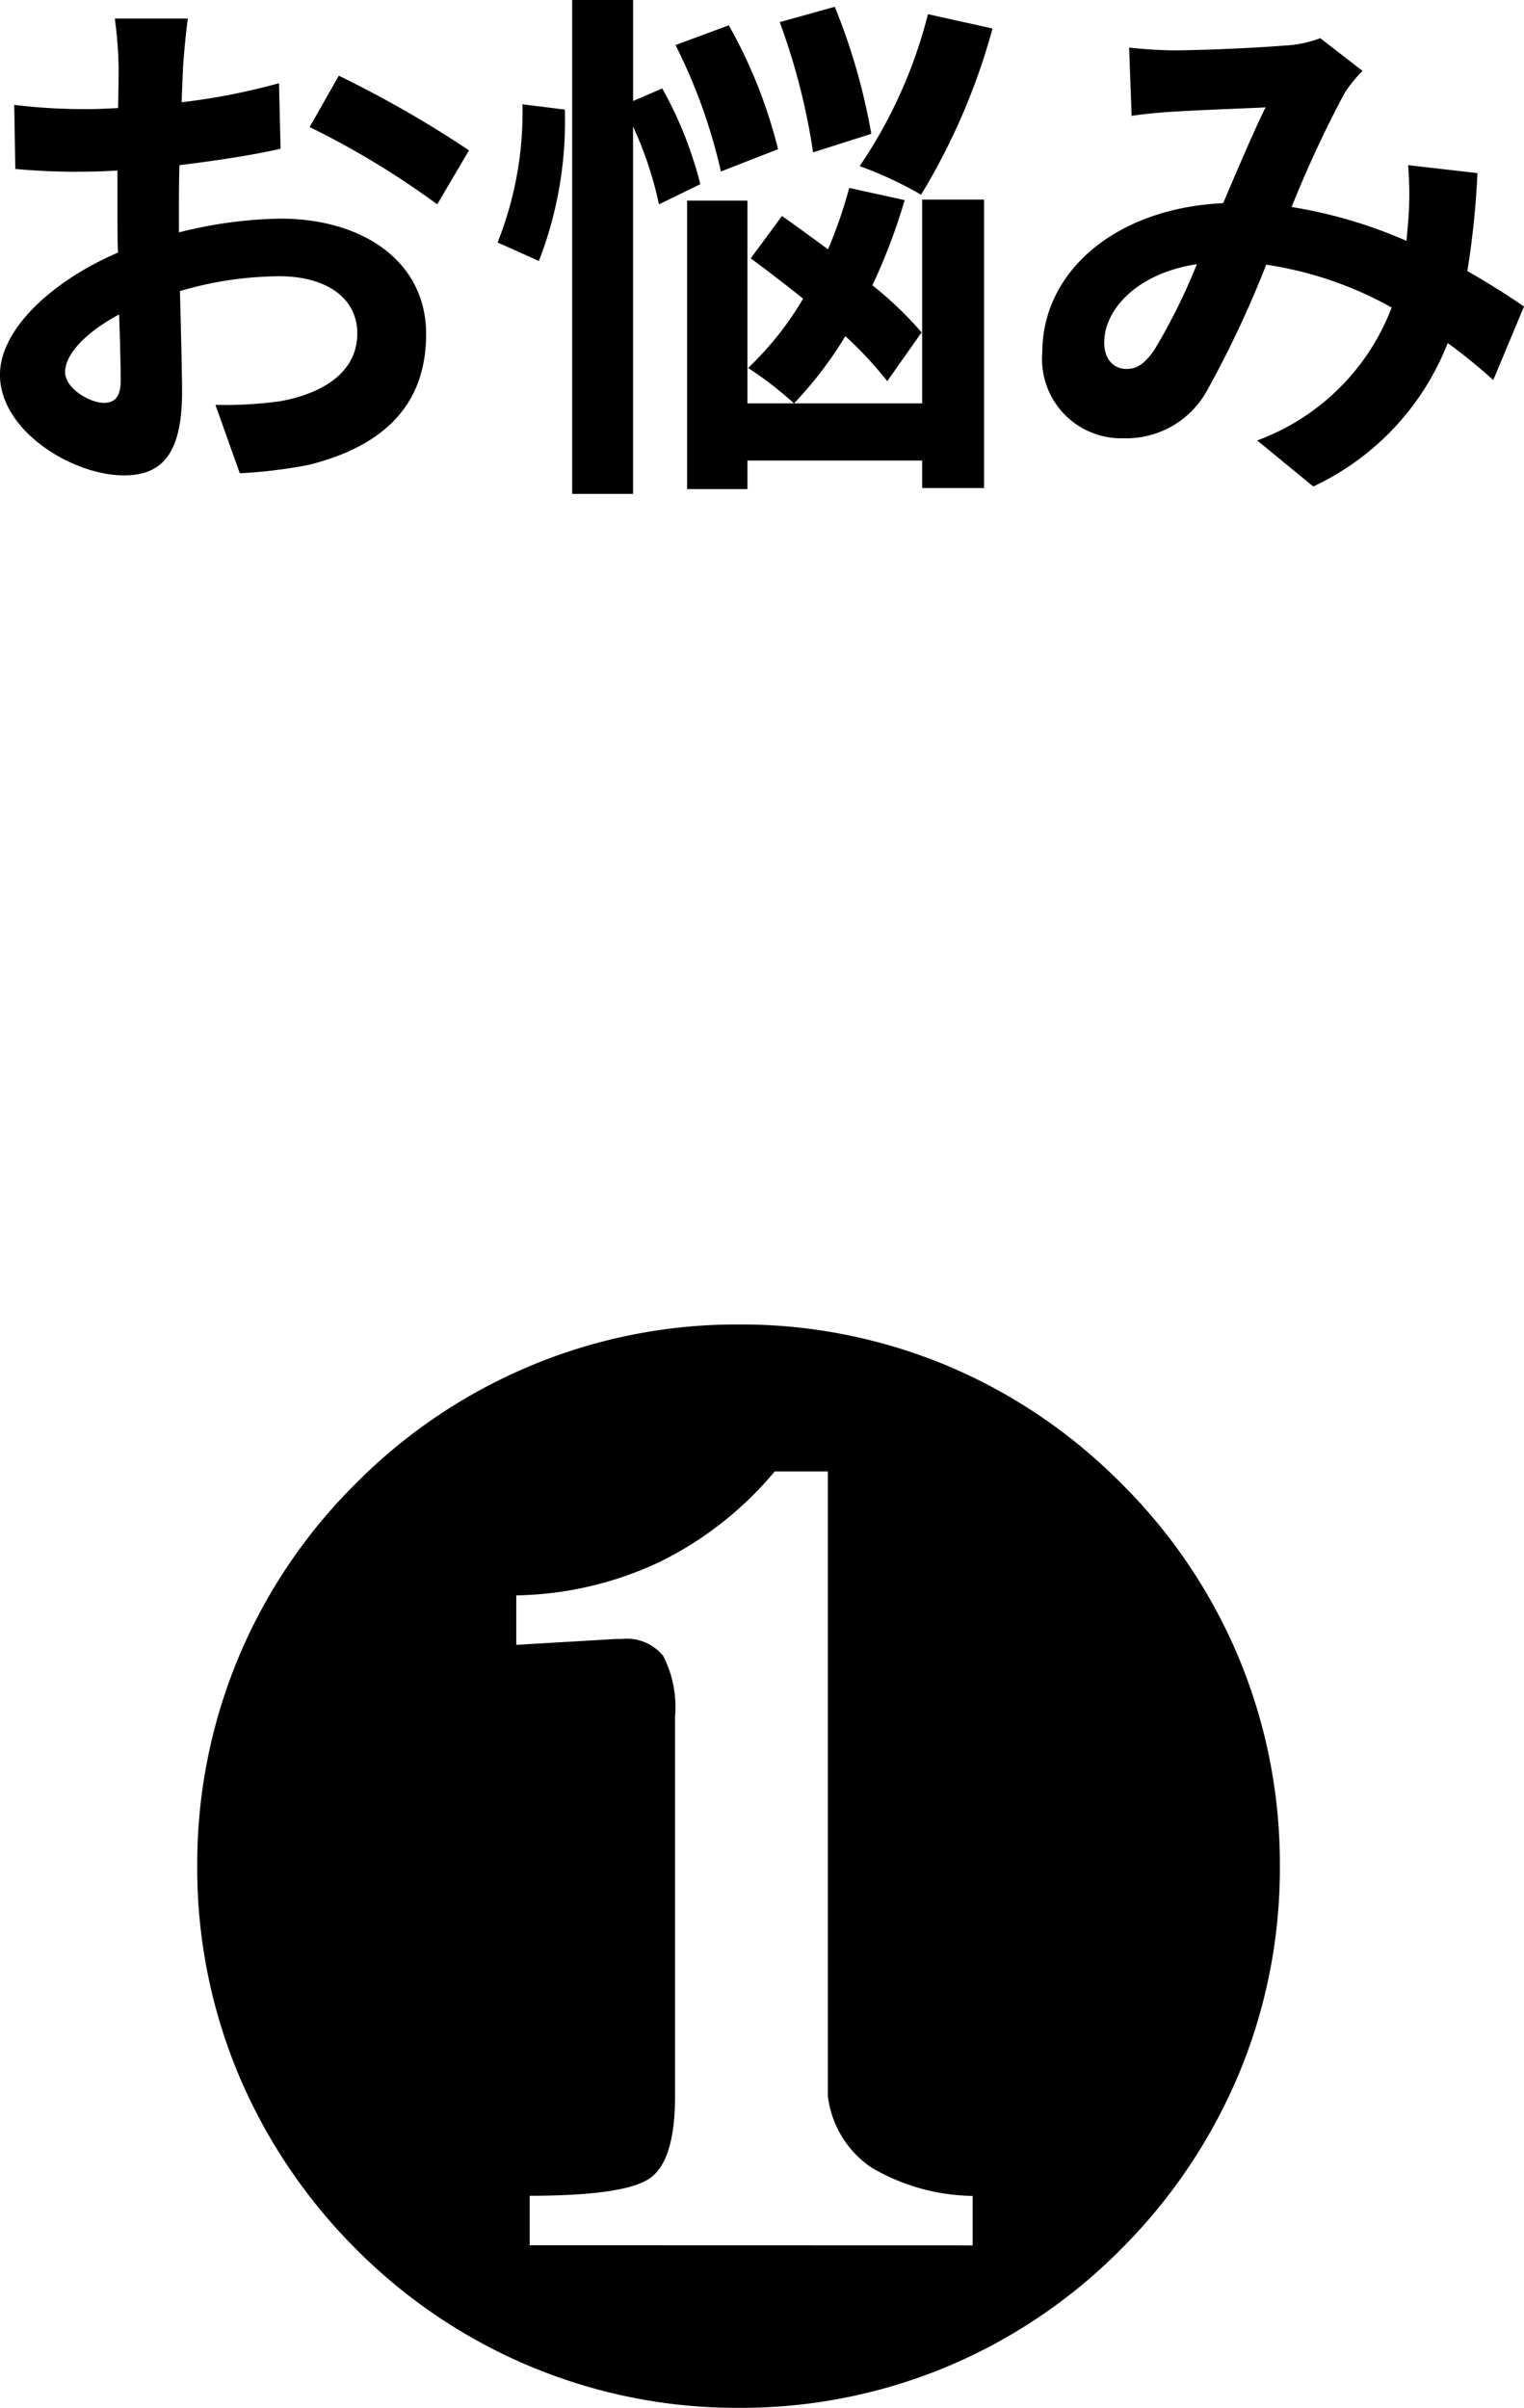
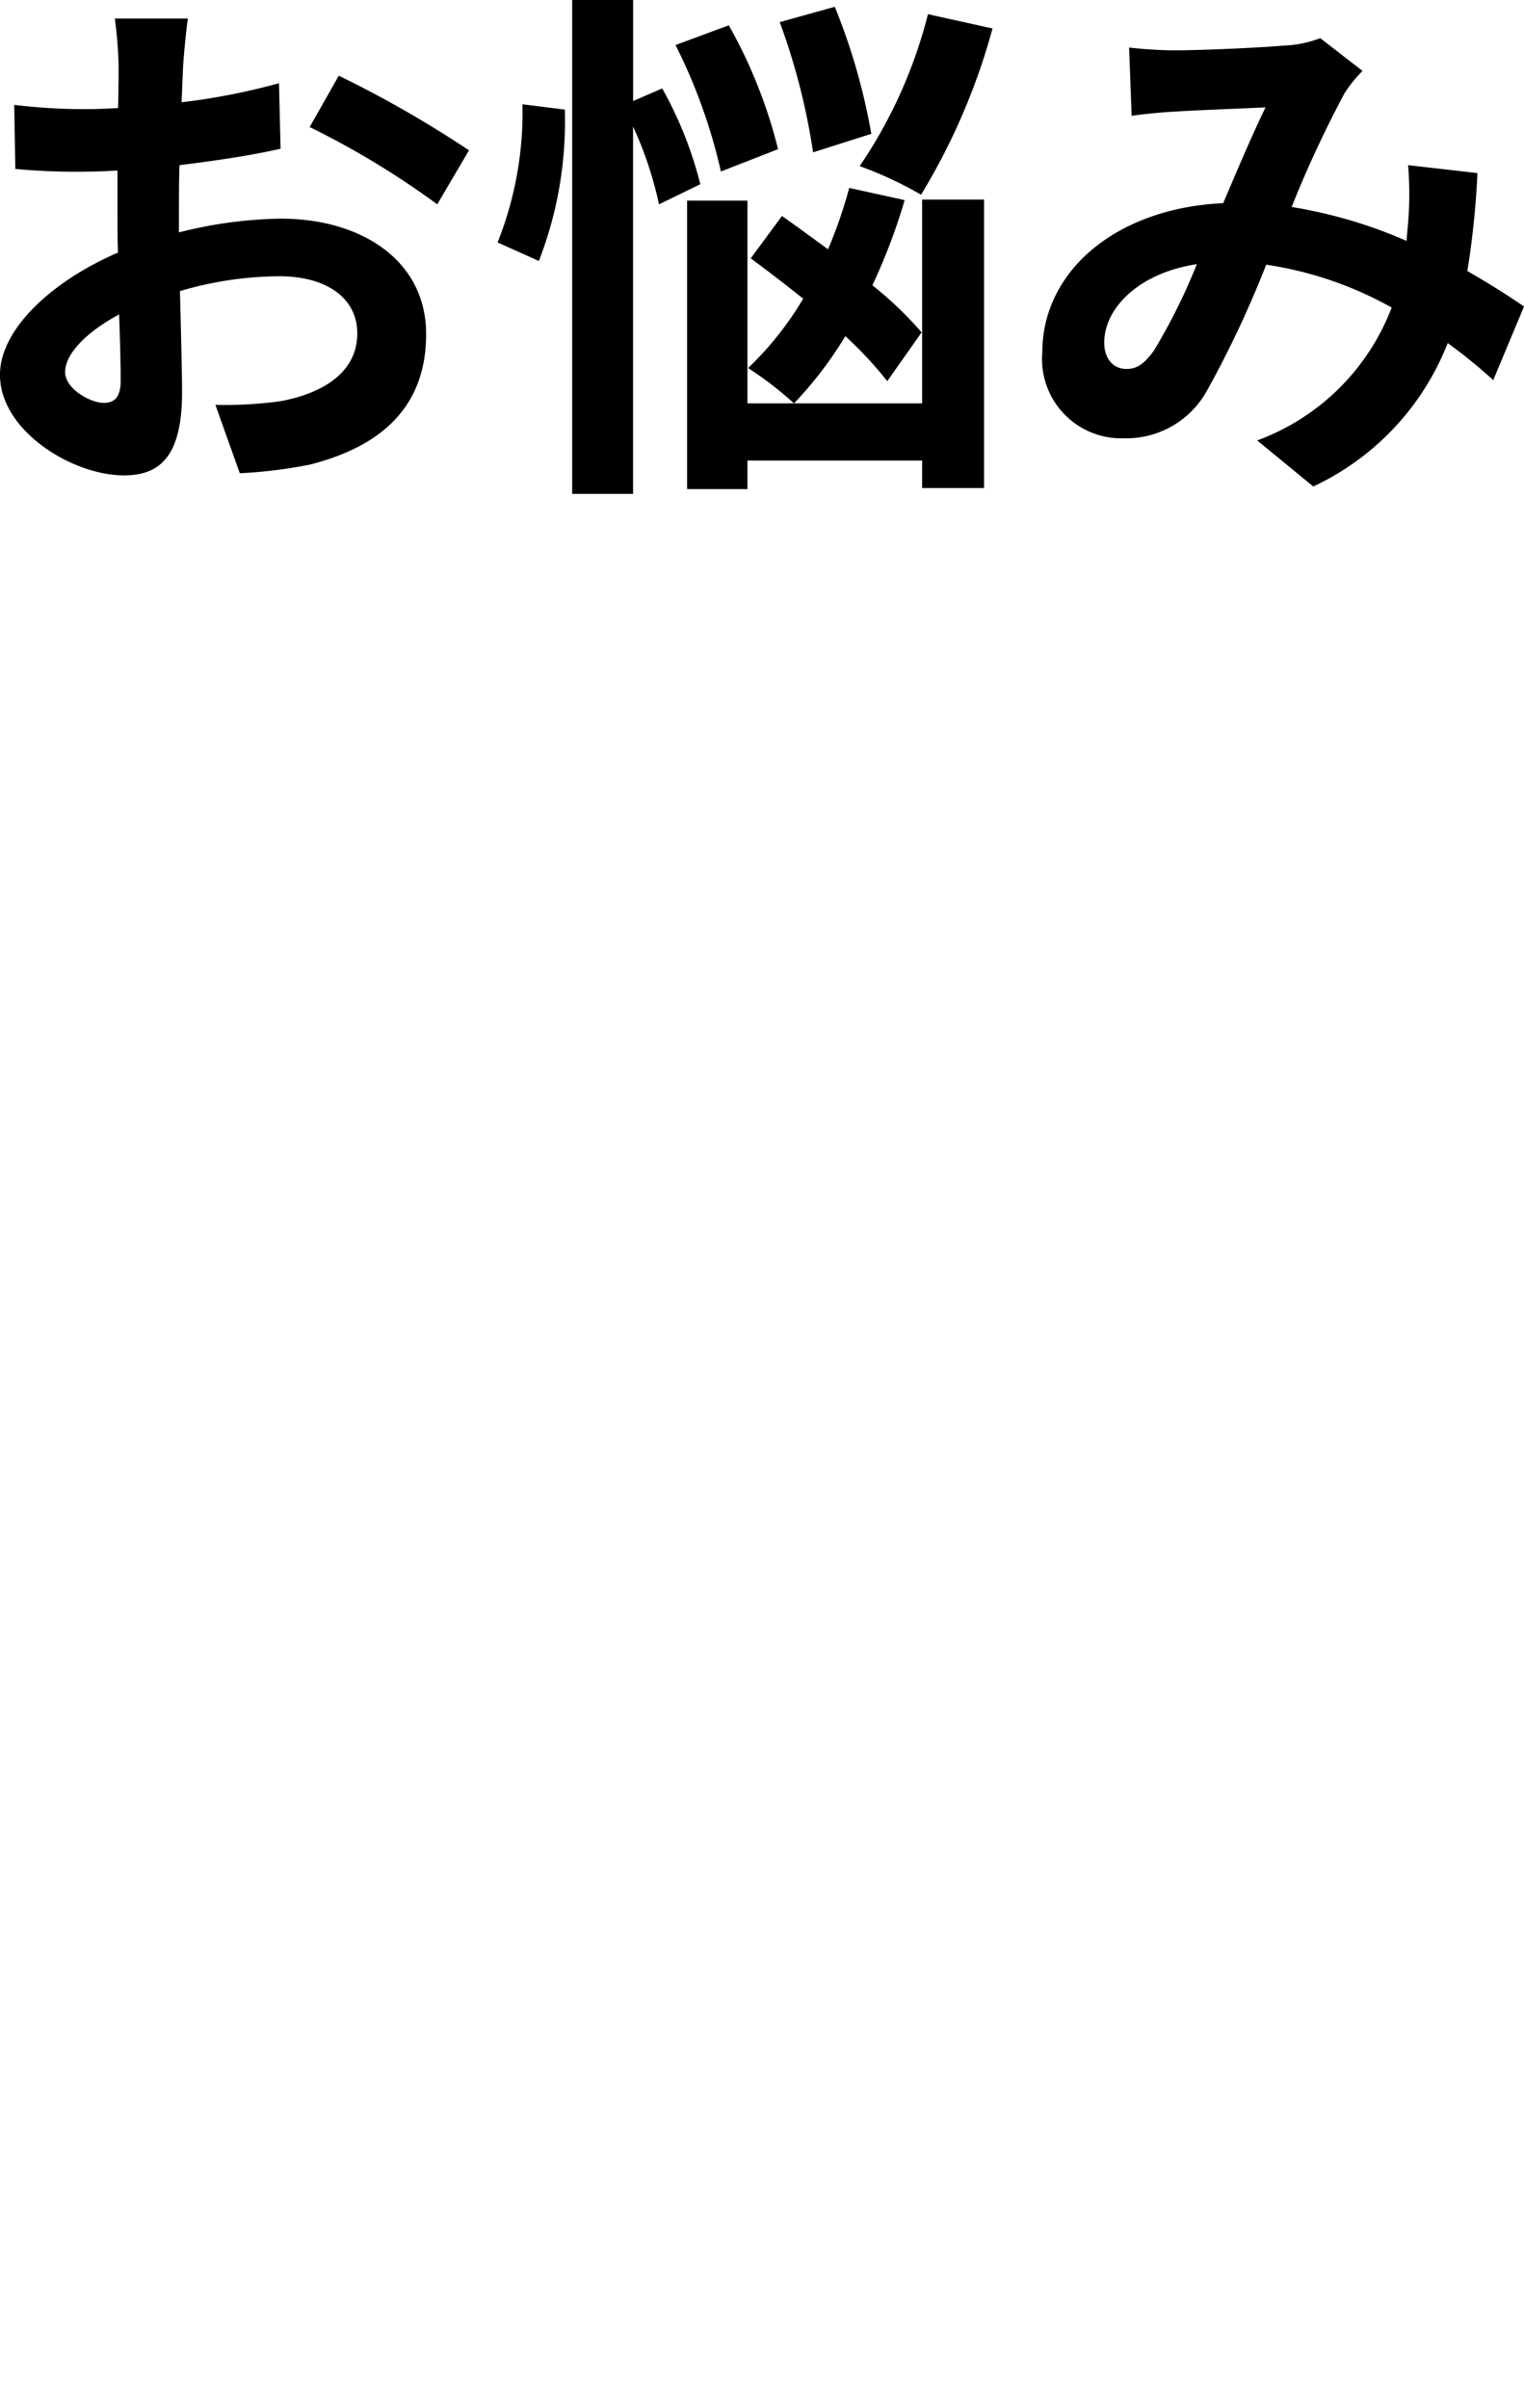
<svg xmlns="http://www.w3.org/2000/svg" width="60.459" height="95.52" viewBox="0 0 60.459 95.52">
  <g id="グループ_86" data-name="グループ 86" transform="translate(-207.701 -2998.213)">
    <path id="パス_41" data-name="パス 41" d="M9.156-17.052h-2.9A16.9,16.9,0,0,1,6.405-15.2c0,.357,0,.966-.021,1.7-.42.021-.84.042-1.218.042a23.287,23.287,0,0,1-2.9-.168l.042,2.541a25.746,25.746,0,0,0,2.94.105c.336,0,.714-.021,1.113-.042v1.764c0,.483,0,.987.021,1.491C3.8-6.657,1.7-4.746,1.7-2.919c0,2.226,2.877,3.99,4.914,3.99,1.386,0,2.31-.693,2.31-3.3,0-.714-.042-2.352-.084-4.011a14.158,14.158,0,0,1,3.948-.588c1.827,0,3.087.84,3.087,2.268,0,1.533-1.344,2.373-3.045,2.688a16.17,16.17,0,0,1-2.583.147L11.214.987A19.228,19.228,0,0,0,13.965.651c3.339-.84,4.641-2.709,4.641-5.187,0-2.9-2.541-4.578-5.775-4.578A17.4,17.4,0,0,0,8.8-8.568v-.777c0-.609,0-1.26.021-1.89,1.365-.168,2.814-.378,4.011-.651l-.063-2.6a25.719,25.719,0,0,1-3.864.756c.021-.525.042-1.029.063-1.491C9.009-15.771,9.093-16.674,9.156-17.052Zm5.985,2.268-1.155,2.037a33.412,33.412,0,0,1,5.061,3.066l1.26-2.142A43.883,43.883,0,0,0,15.141-14.784ZM4.284-3.024c0-.735.861-1.6,2.142-2.289.042,1.134.063,2.1.063,2.625,0,.714-.294.882-.672.882C5.271-1.806,4.284-2.373,4.284-3.024Zm34.23-14.2a18.963,18.963,0,0,1-2.709,6.027,15.208,15.208,0,0,1,2.436,1.134,25.627,25.627,0,0,0,2.835-6.594Zm-2.247,4.746a24.65,24.65,0,0,0-1.449-5.04l-2.184.609a26,26,0,0,1,1.323,5.166Zm-3.7.609a19.585,19.585,0,0,0-1.953-4.914L28.5-16A21.841,21.841,0,0,1,30.3-10.983ZM22.428-13.65a13.966,13.966,0,0,1-.987,5.481l1.638.735a15.3,15.3,0,0,0,1.029-6.006Zm7.056,3.171a15.524,15.524,0,0,0-1.512-3.8l-1.155.5v-4.011H24.4V1.806h2.415V-12.768a14.715,14.715,0,0,1,1.029,3.087ZM38.262-4.6a14.126,14.126,0,0,0-1.953-1.869A23.353,23.353,0,0,0,37.59-9.849l-2.2-.483a18.5,18.5,0,0,1-.84,2.436c-.63-.462-1.26-.924-1.827-1.323l-1.239,1.68c.651.483,1.365,1.029,2.079,1.6a12.735,12.735,0,0,1-2.184,2.751A14,14,0,0,1,33.2-1.785a15.33,15.33,0,0,0,2.037-2.667A15.33,15.33,0,0,1,36.9-2.667Zm.021,2.814h-6.93V-9.828H28.959V1.617h2.394V.483h6.93V1.575H40.74V-9.87H38.283ZM46.494-15.9l.1,2.709c.546-.084,1.281-.147,1.7-.168.966-.063,2.772-.126,3.612-.168-.483.987-1.092,2.415-1.68,3.8C46.011-9.534,43.05-7.056,43.05-3.8A3.144,3.144,0,0,0,46.284-.4,3.66,3.66,0,0,0,49.56-2.247a41.277,41.277,0,0,0,2.373-5.04,14.56,14.56,0,0,1,4.977,1.7A9.047,9.047,0,0,1,51.576-.315L53.8,1.512a10.5,10.5,0,0,0,5.334-5.691,21.9,21.9,0,0,1,1.806,1.47L62.16-5.628c-.609-.42-1.365-.9-2.247-1.407a34.1,34.1,0,0,0,.4-3.885l-2.751-.315a13.832,13.832,0,0,1,0,2.289c-.021.231-.042.462-.063.714a18.9,18.9,0,0,0-4.557-1.344,44.744,44.744,0,0,1,2.1-4.515,5.062,5.062,0,0,1,.714-.882l-1.68-1.3a4.511,4.511,0,0,1-1.428.294c-.987.084-3.213.189-4.41.189C47.775-15.792,47.061-15.834,46.494-15.9ZM45.507-4.2c0-1.323,1.323-2.751,3.675-3.108a23.518,23.518,0,0,1-1.7,3.423c-.378.525-.672.735-1.092.735C45.906-3.15,45.507-3.507,45.507-4.2Z" transform="translate(206 3016)" />
-     <path id="パス_42" data-name="パス 42" d="M21.475-20.771a21.221,21.221,0,0,1-1.611,8.218,21.67,21.67,0,0,1-4.687,6.987A21.343,21.343,0,0,1,8.218-.879,21.221,21.221,0,0,1,0,.732,21.2,21.2,0,0,1-8.218-.894a21.349,21.349,0,0,1-6.958-4.673,21.67,21.67,0,0,1-4.687-6.987,21.221,21.221,0,0,1-1.611-8.218,21.255,21.255,0,0,1,1.611-8.2,21.3,21.3,0,0,1,4.688-6.973A21.349,21.349,0,0,1-8.218-40.62,21.2,21.2,0,0,1,0-42.246a21.221,21.221,0,0,1,8.218,1.611,21.343,21.343,0,0,1,6.958,4.688,21.3,21.3,0,0,1,4.688,6.973A21.255,21.255,0,0,1,21.475-20.771ZM9.287-5.713V-7.676A8.087,8.087,0,0,1,5.244-8.818a4.009,4.009,0,0,1-1.7-2.812V-36.416H1.436a13.934,13.934,0,0,1-4.585,3.6,13.855,13.855,0,0,1-5.669,1.318v1.963l3.955-.234h.234a1.858,1.858,0,0,1,1.641.674,4.445,4.445,0,0,1,.469,2.4v15.059q0,2.52-.967,3.237t-4.8.718v1.963Z" transform="translate(237 3093)" />
  </g>
</svg>